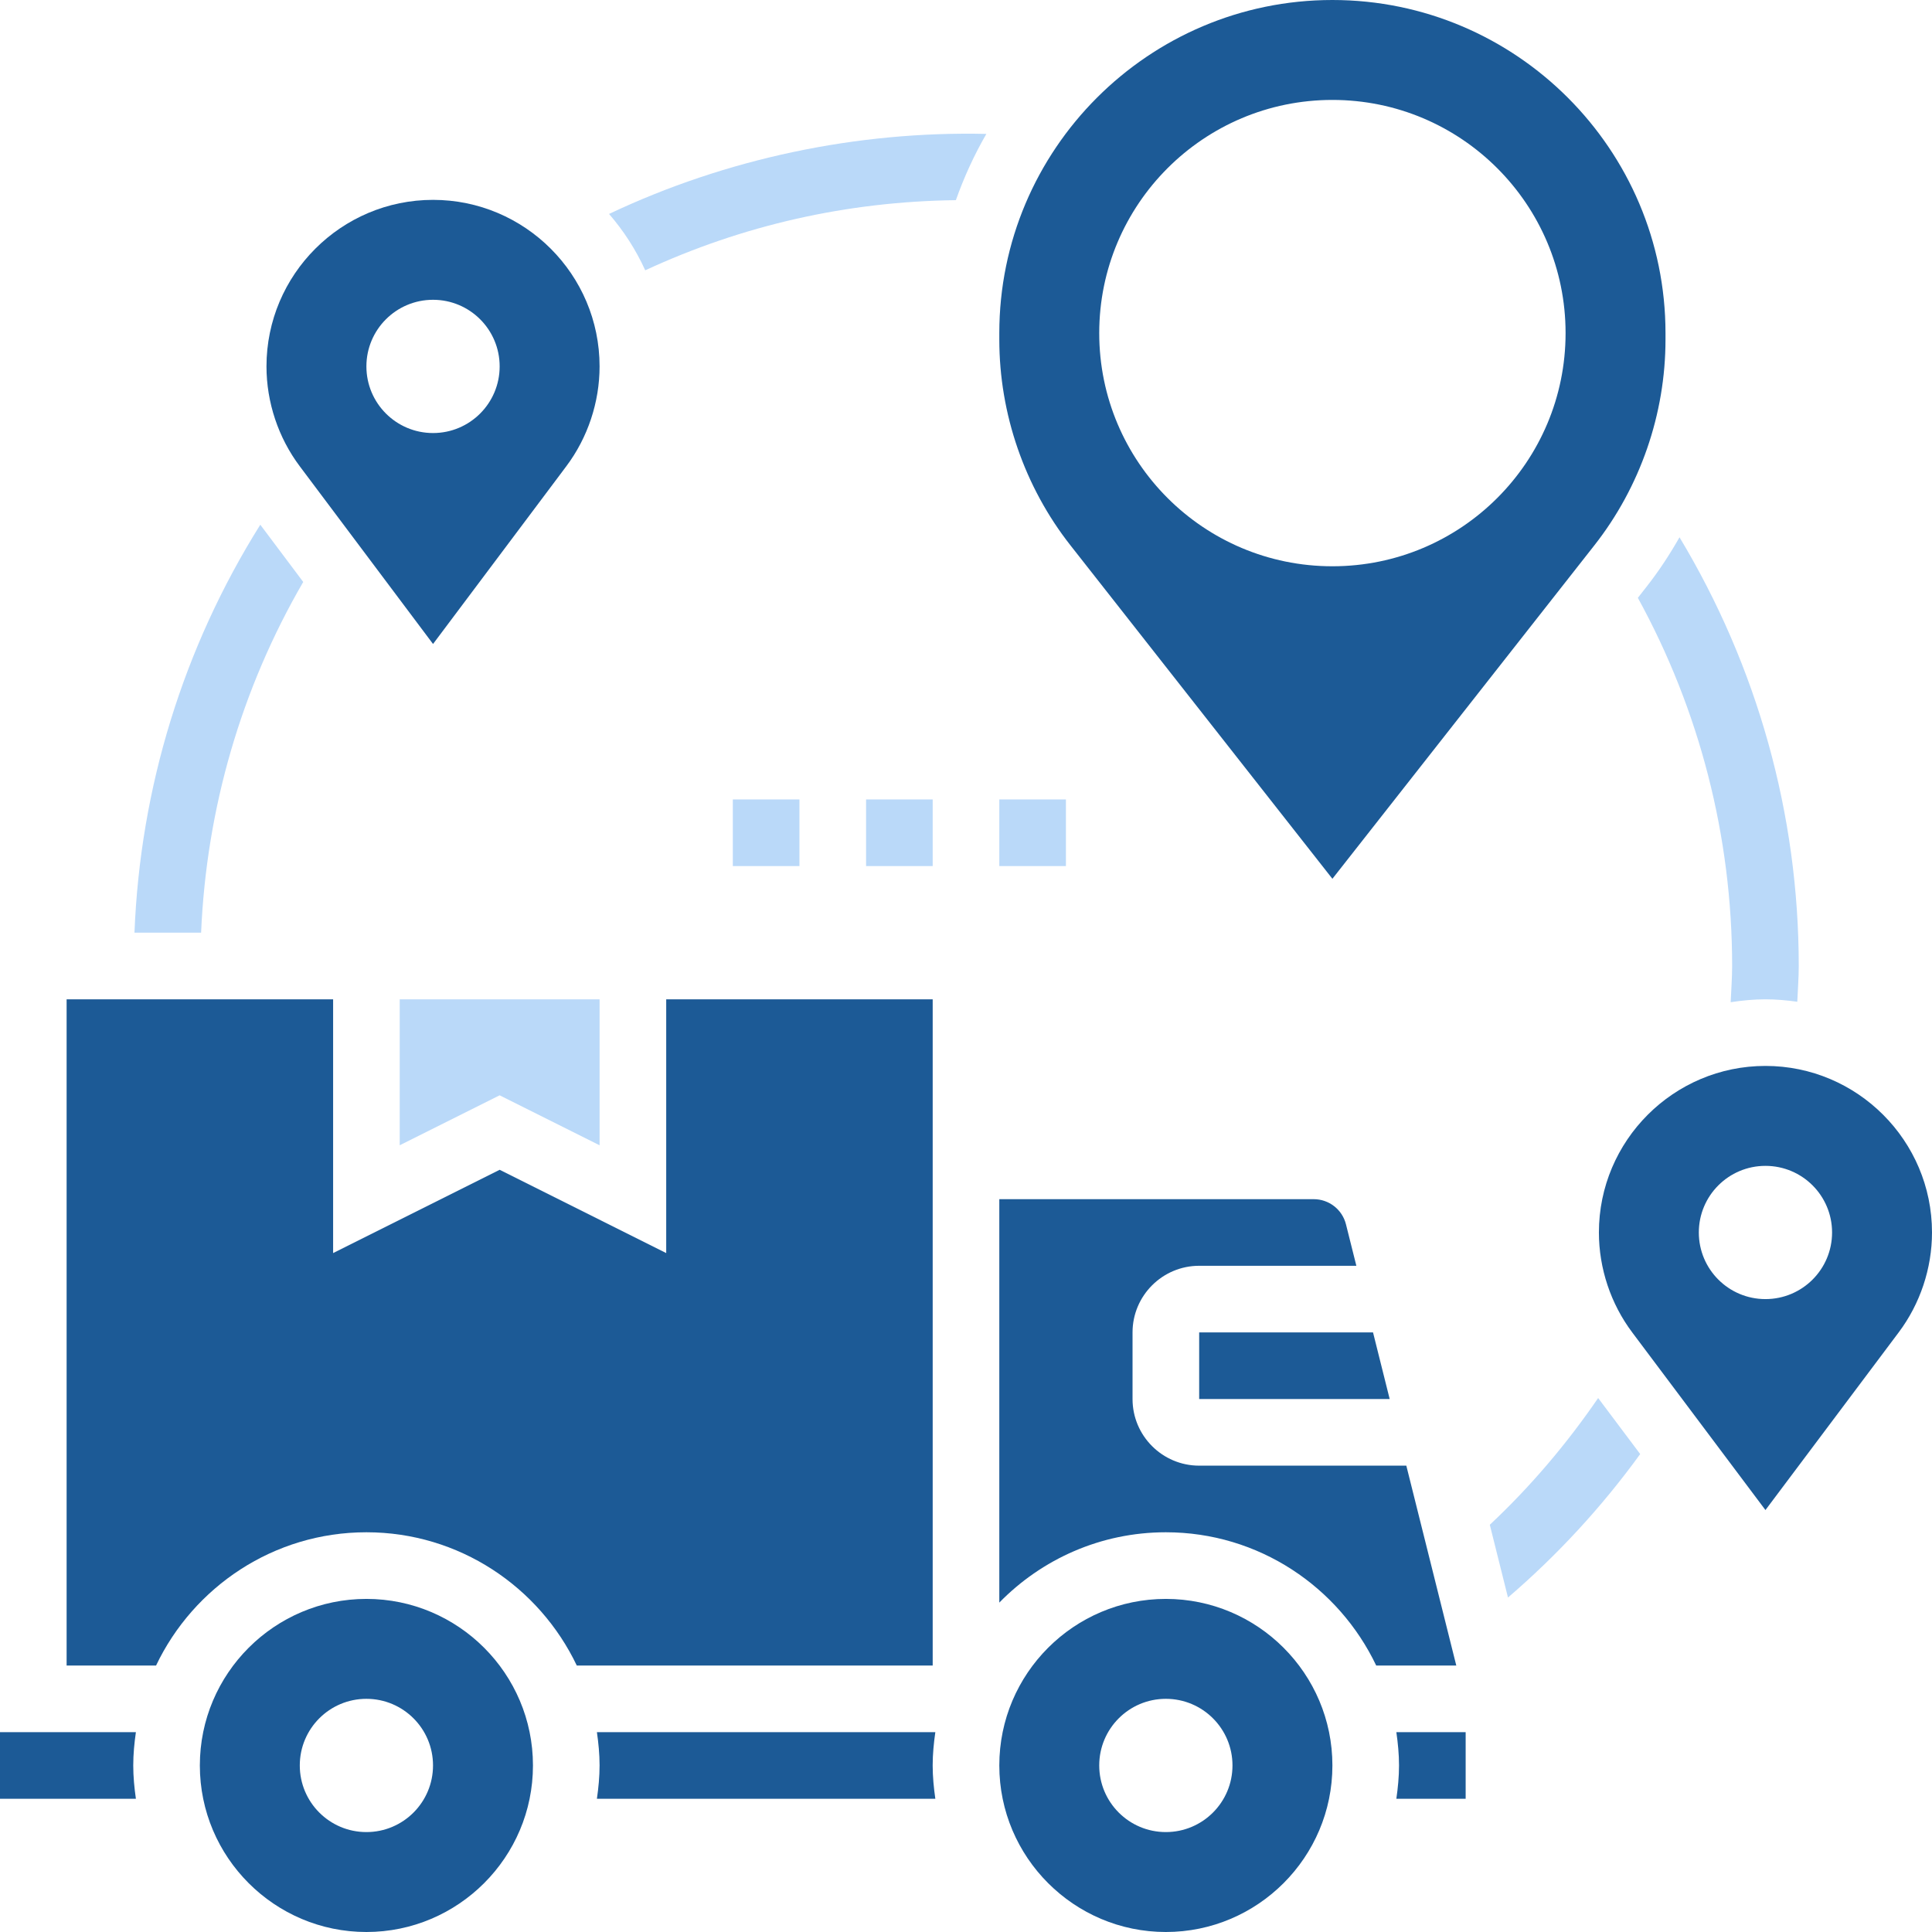
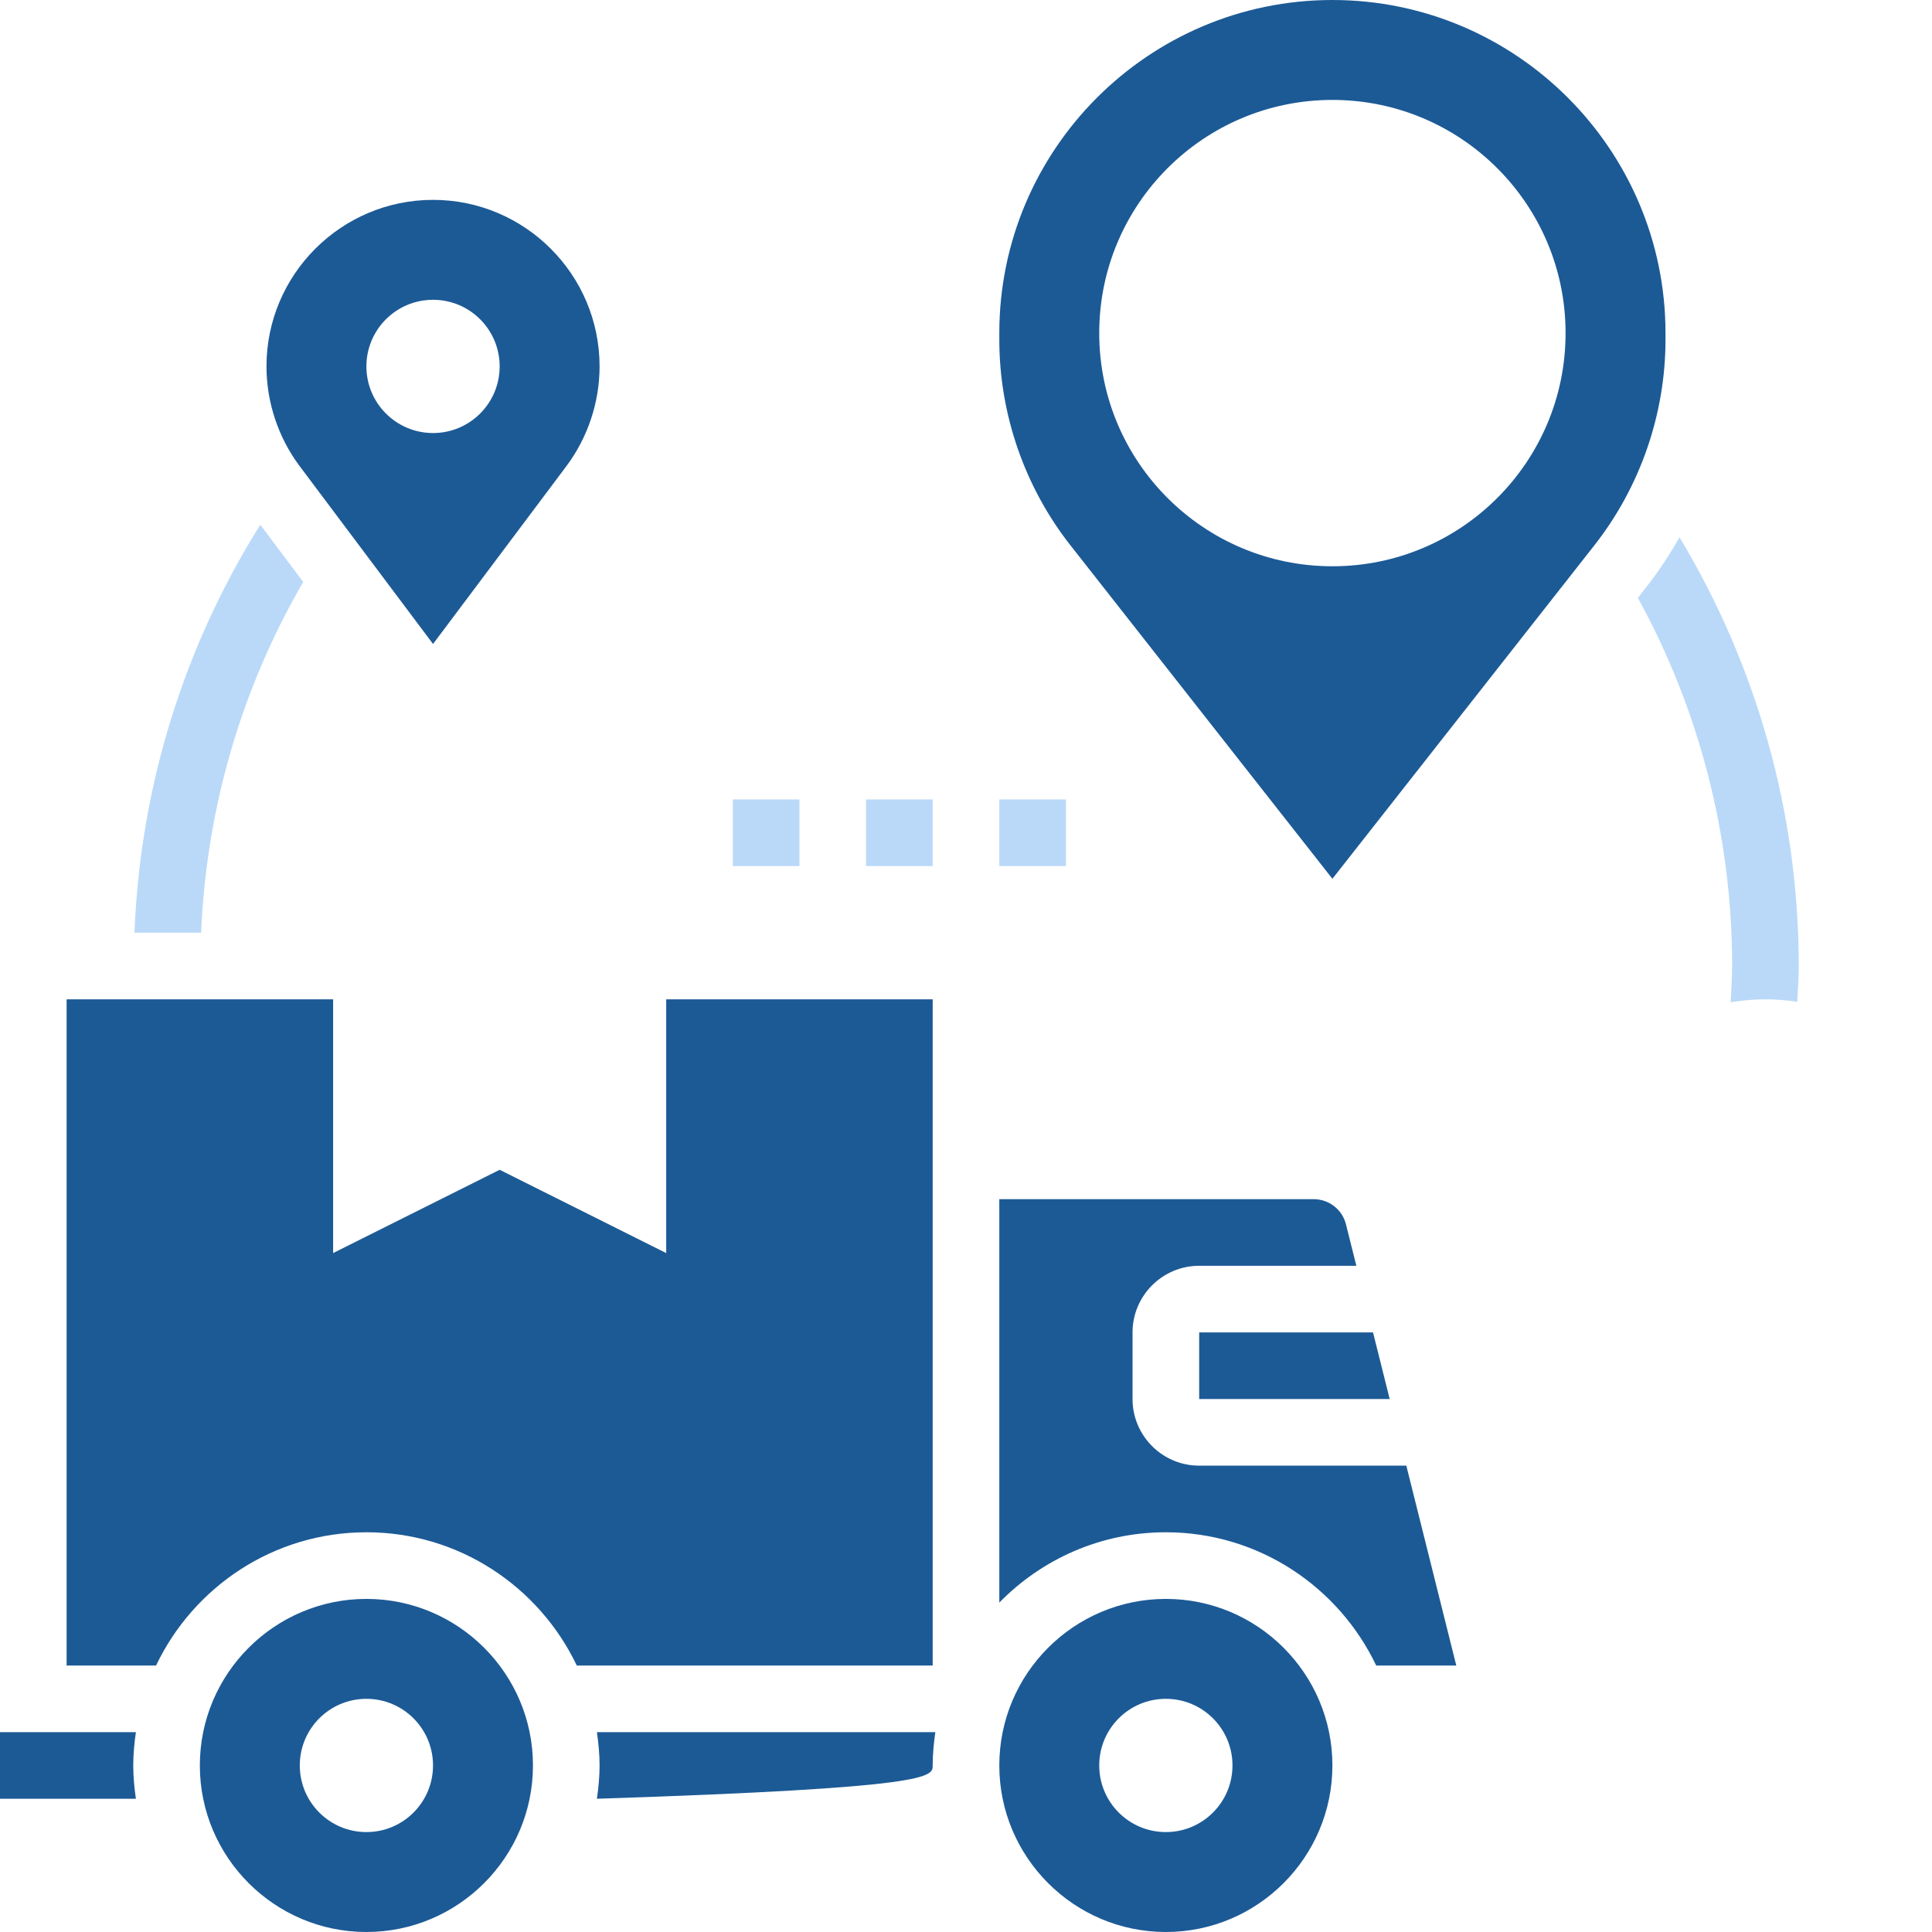
<svg xmlns="http://www.w3.org/2000/svg" width="100" height="100" viewBox="0 0 100 100" fill="none">
  <g clip-path="url(#clip0_5287_5386)">
    <path d="M84.775 30.945C87.97 36.764 89.655 43.298 89.655 50C89.655 50.622 89.606 51.248 89.579 51.874C90.167 51.785 90.765 51.724 91.379 51.724C91.939 51.724 92.487 51.776 93.027 51.85C93.053 51.233 93.103 50.615 93.103 50C93.103 42.141 90.958 34.502 86.931 27.809C86.427 28.697 85.867 29.553 85.232 30.36L84.775 30.945Z" fill="#BAD9F9" />
-     <path d="M33.397 13.991C38.449 11.652 43.845 10.431 49.476 10.36C49.9 9.164 50.426 8.017 51.054 6.931C44.369 6.778 37.583 8.203 31.524 11.074C32.281 11.947 32.914 12.928 33.397 13.991Z" fill="#BAD9F9" />
    <path d="M15.695 30.122L13.473 27.159C9.488 33.517 7.257 40.757 6.96 48.276H10.409C10.685 41.852 12.483 35.652 15.695 30.122Z" fill="#BAD9F9" />
-     <path d="M77.112 78.922L78.053 82.688C80.622 80.483 82.913 77.996 84.896 75.262L82.72 72.362C81.086 74.746 79.217 76.948 77.112 78.922Z" fill="#BAD9F9" />
    <path d="M48.276 51.724H34.483V64.859L25.862 60.548L17.242 64.859V51.724H3.448V86.207H8.078C10.019 82.136 14.164 79.31 18.966 79.31C23.767 79.31 27.912 82.136 29.854 86.207H48.276V51.724Z" fill="#1C5A96" />
-     <path d="M30.896 89.655C30.977 90.221 31.034 90.793 31.034 91.379C31.034 91.966 30.977 92.538 30.896 93.103H48.413C48.332 92.538 48.275 91.966 48.275 91.379C48.275 90.793 48.332 90.221 48.413 89.655H30.896Z" fill="#1C5A96" />
+     <path d="M30.896 89.655C30.977 90.221 31.034 90.793 31.034 91.379C31.034 91.966 30.977 92.538 30.896 93.103C48.332 92.538 48.275 91.966 48.275 91.379C48.275 90.793 48.332 90.221 48.413 89.655H30.896Z" fill="#1C5A96" />
    <path d="M72.791 75.862H62.069C60.167 75.862 58.62 74.316 58.62 72.414V68.966C58.62 67.064 60.167 65.517 62.069 65.517H70.205L69.668 63.374C69.477 62.607 68.789 62.069 67.996 62.069H51.724V82.95C53.917 80.707 56.968 79.31 60.344 79.31C65.146 79.31 69.291 82.136 71.232 86.207H75.377L72.791 75.862Z" fill="#1C5A96" />
    <path d="M0 89.655V93.103H7.034C6.953 92.538 6.897 91.966 6.897 91.379C6.897 90.793 6.953 90.221 7.034 89.655H0Z" fill="#1C5A96" />
    <path d="M18.965 82.759C14.211 82.759 10.344 86.626 10.344 91.379C10.344 96.133 14.211 100 18.965 100C23.718 100 27.586 96.133 27.586 91.379C27.586 86.626 23.718 82.759 18.965 82.759ZM18.965 94.828C17.06 94.828 15.517 93.284 15.517 91.379C15.517 89.474 17.06 87.931 18.965 87.931C20.87 87.931 22.413 89.474 22.413 91.379C22.413 93.284 20.87 94.828 18.965 94.828Z" fill="#1C5A96" />
-     <path d="M20.689 59.279L25.862 56.693L31.034 59.279V51.724H20.689V59.279Z" fill="#BAD9F9" />
    <path d="M60.344 82.759C55.591 82.759 51.724 86.626 51.724 91.379C51.724 96.133 55.591 100 60.344 100C65.098 100 68.965 96.133 68.965 91.379C68.965 86.626 65.098 82.759 60.344 82.759ZM60.344 94.828C58.439 94.828 56.896 93.284 56.896 91.379C56.896 89.474 58.439 87.931 60.344 87.931C62.249 87.931 63.793 89.474 63.793 91.379C63.793 93.284 62.249 94.828 60.344 94.828Z" fill="#1C5A96" />
    <path d="M62.069 72.414H71.93L71.068 68.966H62.069V72.414Z" fill="#1C5A96" />
-     <path d="M72.413 91.379C72.413 91.966 72.356 92.538 72.275 93.103H75.862V89.655H72.275C72.356 90.221 72.413 90.793 72.413 91.379Z" fill="#1C5A96" />
    <path d="M22.414 33.333L29.31 24.136C30.422 22.657 31.034 20.819 31.034 18.965C31.034 14.212 27.167 10.345 22.414 10.345C17.66 10.345 13.793 14.212 13.793 18.965C13.793 20.819 14.405 22.657 15.517 24.136L22.414 33.333ZM22.414 15.517C24.319 15.517 25.862 17.06 25.862 18.965C25.862 20.871 24.319 22.414 22.414 22.414C20.509 22.414 18.965 20.871 18.965 18.965C18.965 17.06 20.509 15.517 22.414 15.517Z" fill="#1C5A96" />
-     <path d="M91.379 55.172C86.626 55.172 82.759 59.04 82.759 63.793C82.759 65.647 83.371 67.484 84.483 68.964L91.379 78.16L98.276 68.964C99.388 67.484 100 65.647 100 63.793C100 59.04 96.133 55.172 91.379 55.172ZM91.379 67.241C89.474 67.241 87.931 65.698 87.931 63.793C87.931 61.888 89.474 60.345 91.379 60.345C93.285 60.345 94.828 61.888 94.828 63.793C94.828 65.698 93.285 67.241 91.379 67.241Z" fill="#1C5A96" />
    <path d="M68.965 45.486L82.522 28.229C84.898 25.207 86.206 21.424 86.206 17.578V17.241C86.206 7.734 78.472 0 68.965 0C59.458 0 51.724 7.734 51.724 17.241V17.578C51.724 21.422 53.032 25.207 55.408 28.229L68.965 45.486ZM68.965 5.172C75.63 5.172 81.034 10.576 81.034 17.241C81.034 23.907 75.63 29.31 68.965 29.31C62.3 29.31 56.896 23.907 56.896 17.241C56.896 10.576 62.3 5.172 68.965 5.172Z" fill="#1C5A96" />
    <path d="M37.931 41.379H41.379V44.828H37.931V41.379Z" fill="#BAD9F9" />
    <path d="M44.828 41.379H48.276V44.828H44.828V41.379Z" fill="#BAD9F9" />
    <path d="M51.724 41.379H55.172V44.828H51.724V41.379Z" fill="#BAD9F9" />
  </g>
  <defs>
    <clipPath id="clip0_5287_5386">
      <rect width="100" height="100" fill="white" />
    </clipPath>
  </defs>
</svg>